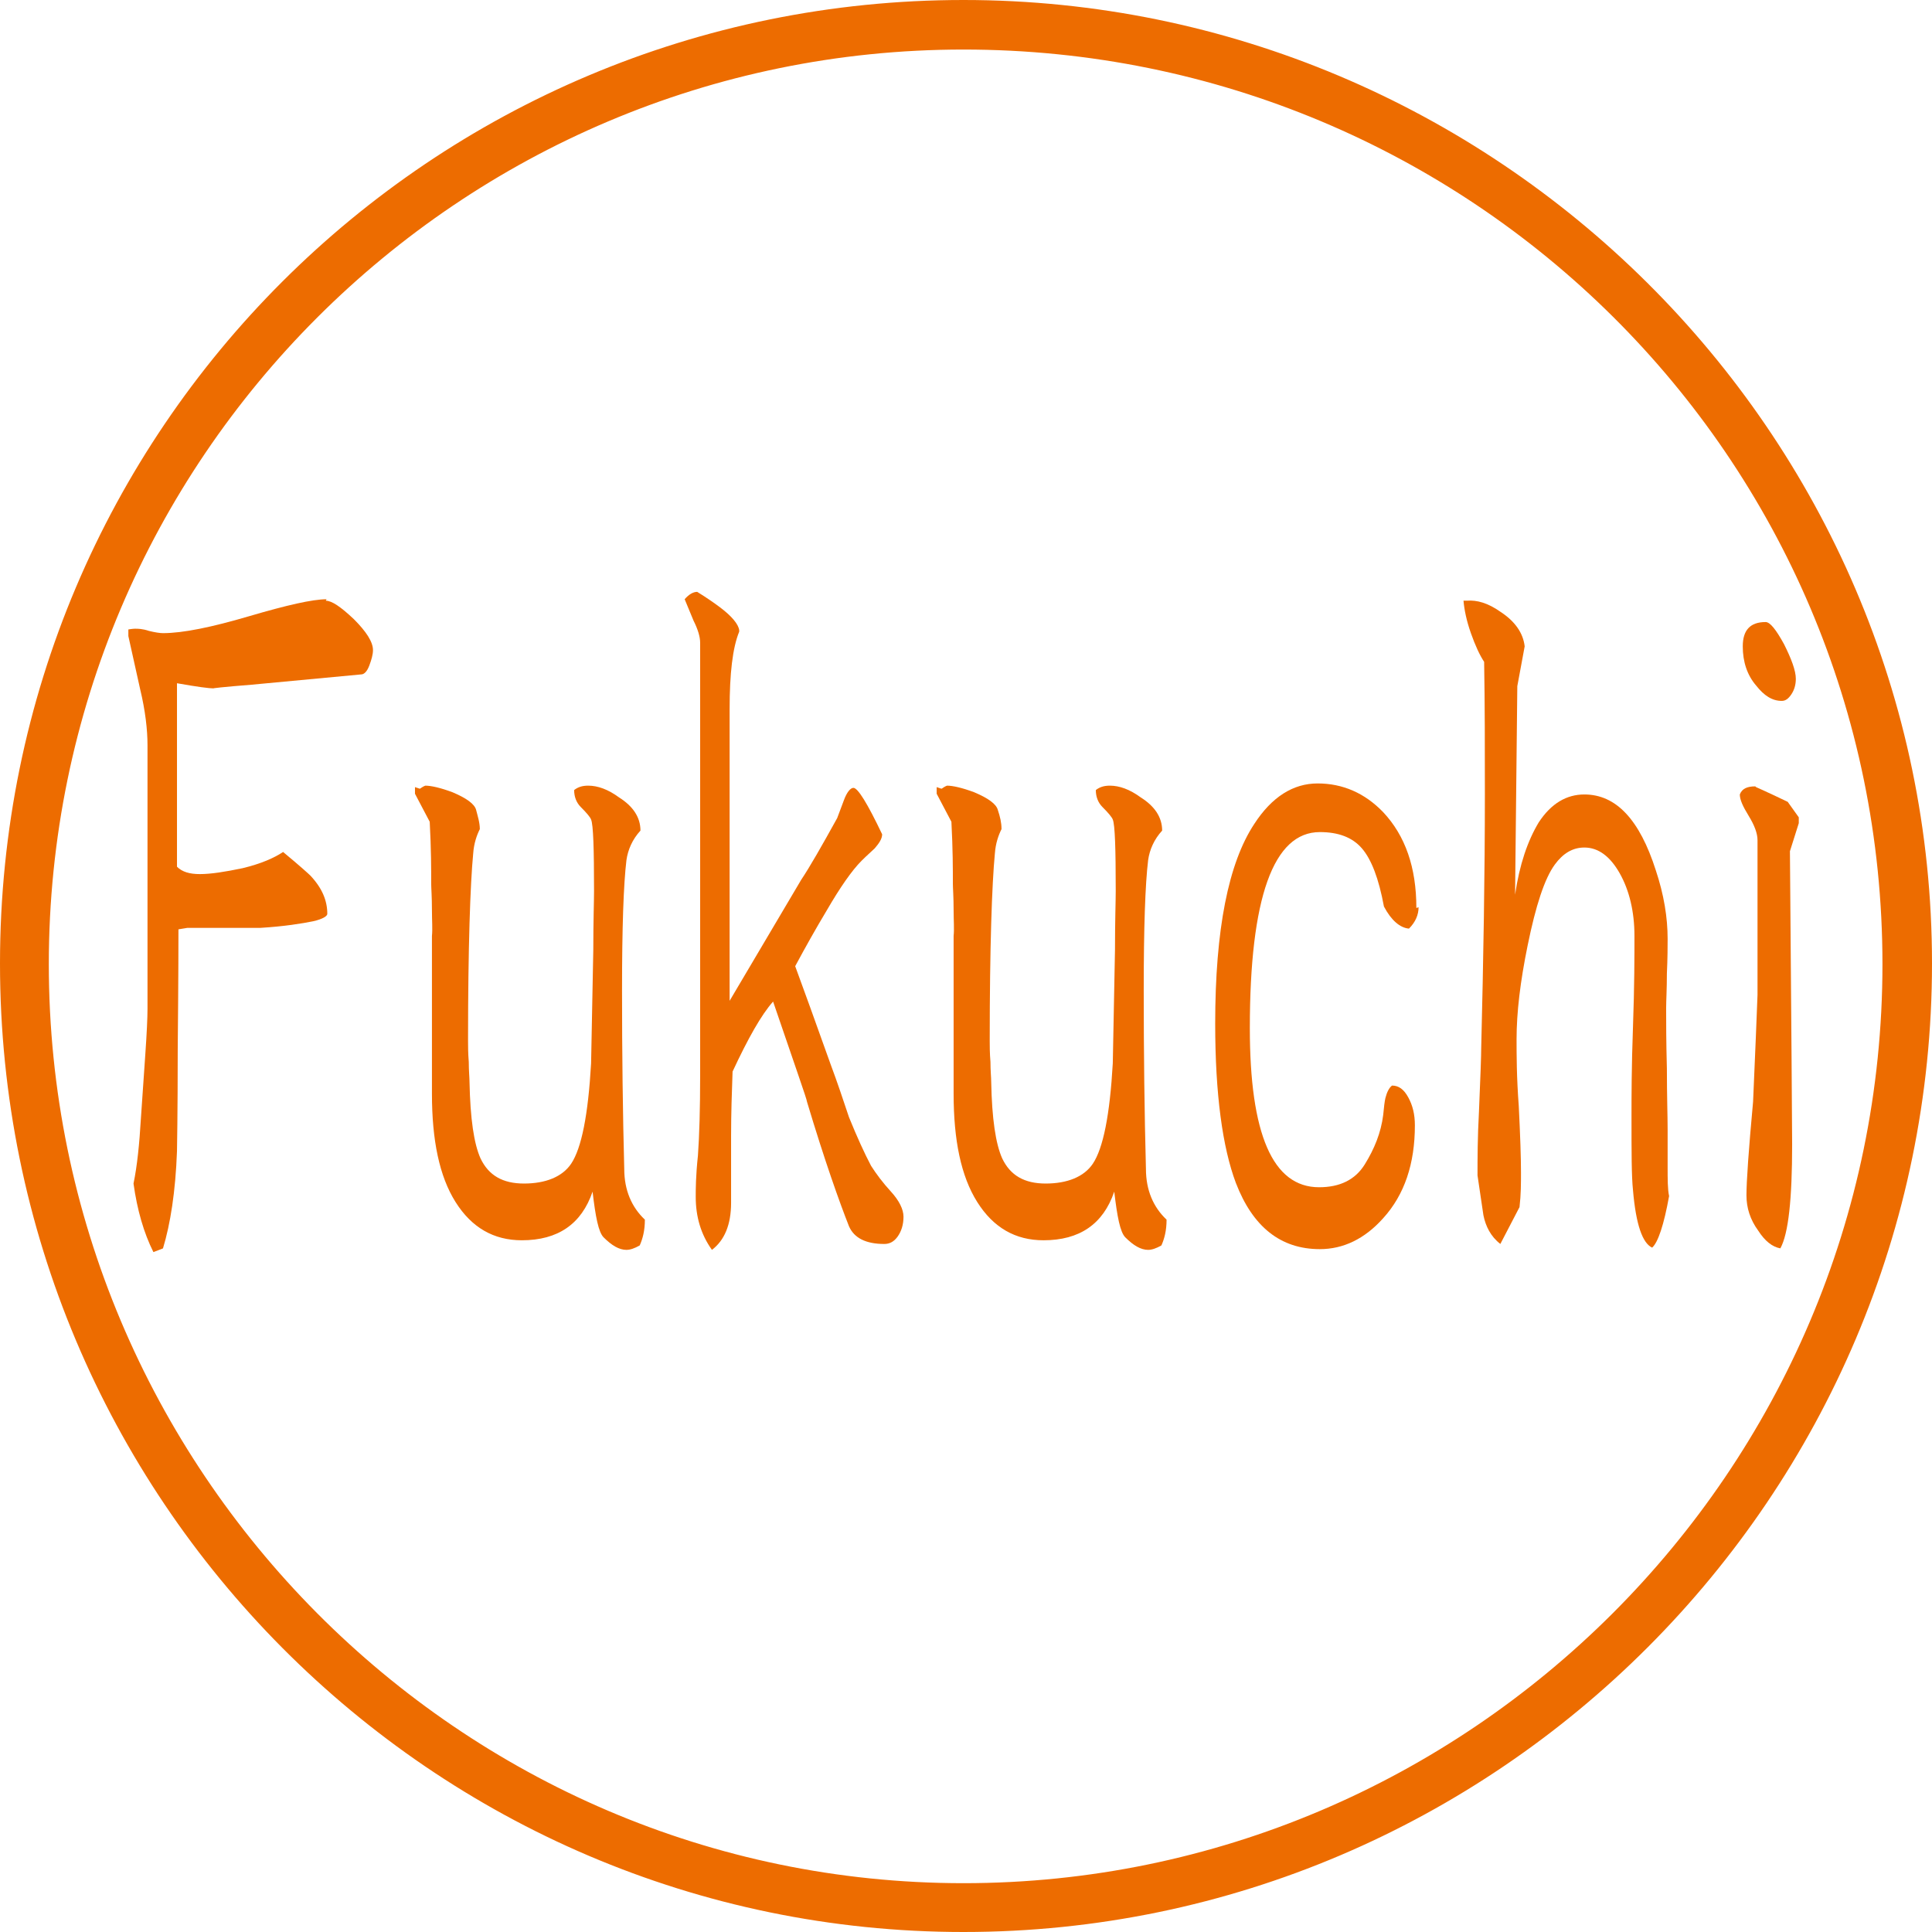
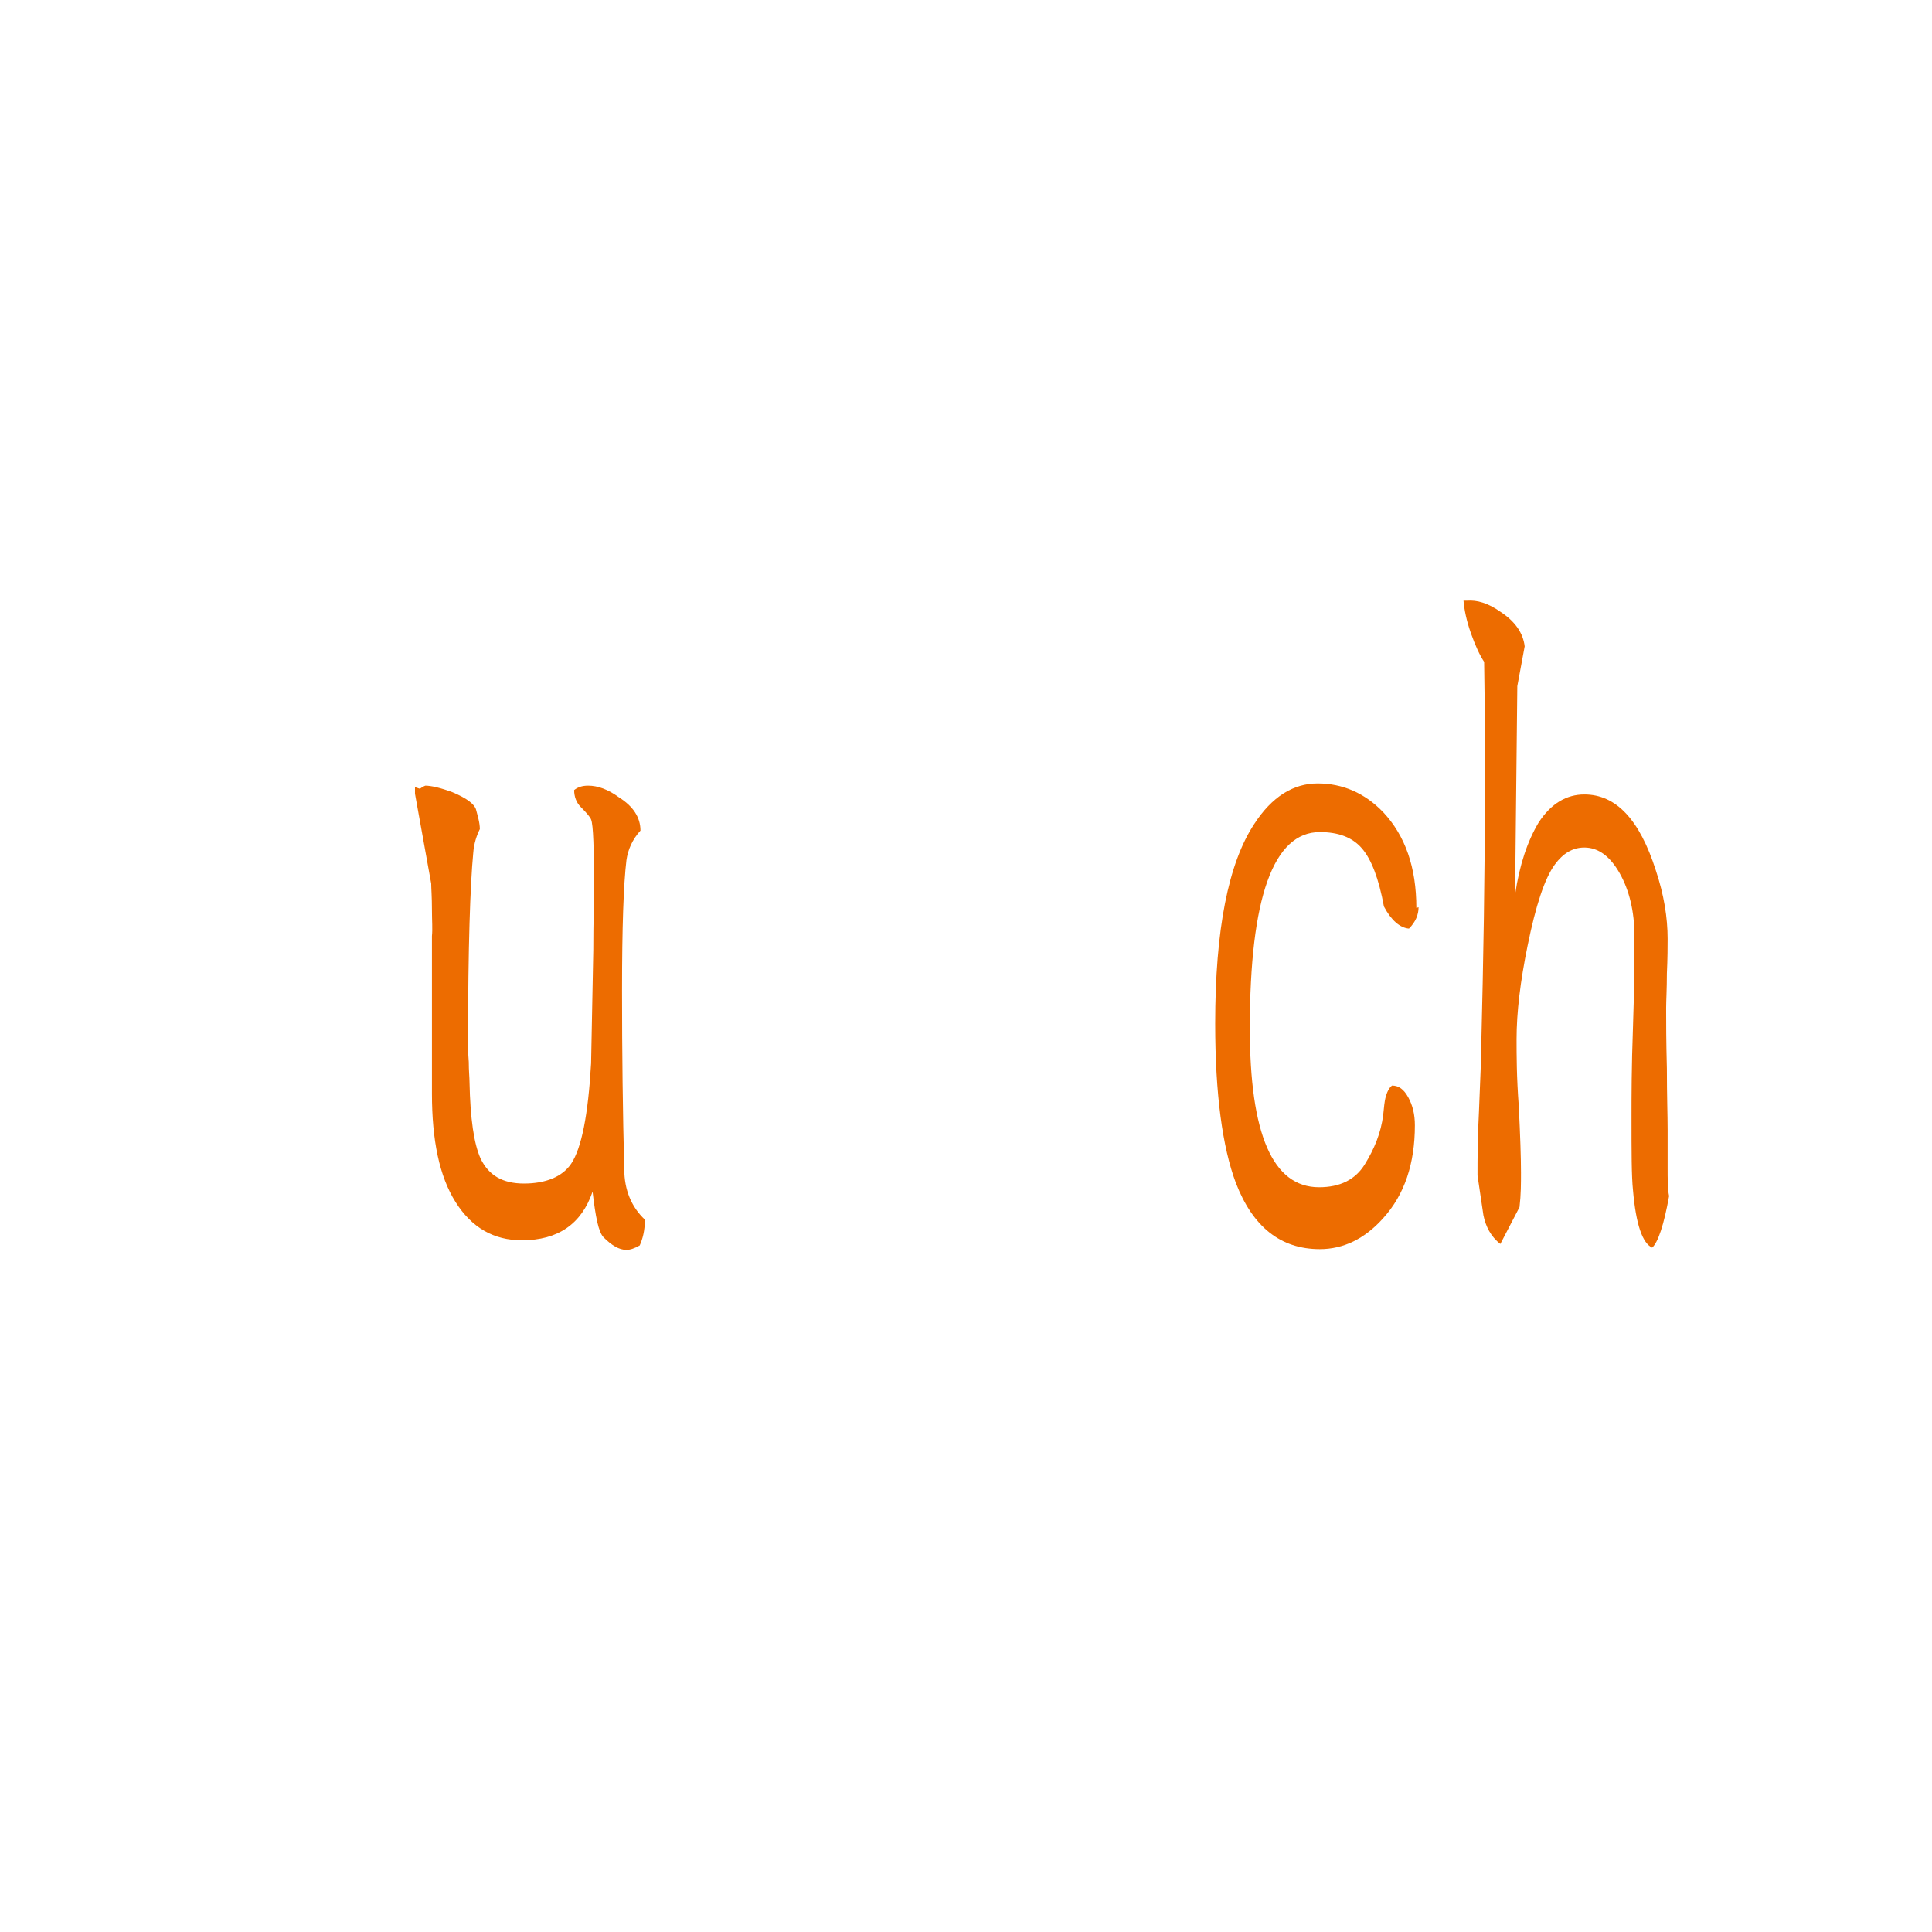
<svg xmlns="http://www.w3.org/2000/svg" width="112" height="112" viewBox="0 0 112 112" fill="none">
-   <path d="M55.854 112C25.055 112 0 86.82 0 55.854C0 24.889 25.055 0 55.854 0C86.653 0 112 25.055 112 55.854C112 86.653 86.82 112 55.854 112ZM55.854 2.872C26.637 2.872 2.83 26.637 2.83 55.896C2.83 85.155 26.595 109.17 55.854 109.17C85.113 109.17 109.128 85.28 109.128 55.896C109.128 26.512 85.238 2.872 55.854 2.872Z" fill="#ED6C00" />
-   <path d="M18.889 34.824C19.23 34.824 19.743 35.166 20.512 35.892C21.238 36.618 21.622 37.216 21.622 37.686C21.622 37.942 21.537 38.241 21.409 38.583C21.281 38.925 21.11 39.096 20.939 39.096L14.574 39.694C12.951 39.822 12.225 39.907 12.396 39.907C12.139 39.907 11.456 39.822 10.26 39.608V50.245C10.559 50.544 10.986 50.672 11.584 50.672C12.225 50.672 13.037 50.544 14.062 50.33C15.13 50.074 15.899 49.732 16.411 49.39C17.393 50.202 17.906 50.672 17.991 50.757C18.675 51.483 18.974 52.209 18.974 52.978C18.974 53.106 18.718 53.277 18.162 53.405C17.522 53.534 16.497 53.705 15.087 53.79H10.858L10.345 53.875C10.345 54.26 10.345 56.566 10.303 60.838C10.303 64.64 10.26 66.605 10.26 66.733C10.175 69.082 9.876 70.962 9.448 72.371L8.893 72.585C8.338 71.474 7.953 70.15 7.74 68.612C7.953 67.587 8.082 66.305 8.167 64.853C8.252 63.614 8.338 62.376 8.423 61.137C8.509 59.898 8.551 59.001 8.551 58.489C8.551 57.463 8.551 55.883 8.551 53.833C8.551 51.739 8.551 50.202 8.551 49.134C8.551 48.45 8.551 47.468 8.551 46.144C8.551 44.862 8.551 43.88 8.551 43.196C8.551 42.299 8.423 41.189 8.124 39.95L7.441 36.874V36.49C7.441 36.49 7.697 36.447 7.825 36.447C7.996 36.447 8.252 36.447 8.637 36.575C8.979 36.661 9.278 36.704 9.448 36.704C10.602 36.704 12.268 36.362 14.446 35.721C16.625 35.081 18.12 34.739 18.931 34.739L18.889 34.824Z" fill="#ED6C00" />
-   <path d="M24.313 45.716H24.356C24.356 45.716 24.527 45.588 24.655 45.545C24.997 45.545 25.552 45.673 26.236 45.929C27.047 46.271 27.517 46.613 27.602 46.955C27.688 47.296 27.816 47.681 27.816 48.065C27.645 48.407 27.474 48.877 27.432 49.475C27.261 51.269 27.133 54.9 27.133 60.325C27.133 60.623 27.133 61.051 27.175 61.563C27.175 62.076 27.218 62.46 27.218 62.717C27.261 64.852 27.474 66.305 27.859 67.159C28.329 68.141 29.14 68.611 30.379 68.611C31.618 68.611 32.6 68.227 33.113 67.458C33.711 66.561 34.095 64.639 34.266 61.649C34.309 59.47 34.352 57.292 34.394 55.071C34.394 53.405 34.437 52.251 34.437 51.653C34.437 49.218 34.394 47.809 34.266 47.51C34.223 47.382 34.01 47.125 33.668 46.784C33.412 46.527 33.284 46.186 33.284 45.801C33.497 45.63 33.754 45.545 34.095 45.545C34.651 45.545 35.249 45.758 35.889 46.228C36.701 46.741 37.128 47.382 37.128 48.151C36.658 48.663 36.402 49.261 36.316 49.859C36.146 51.269 36.06 53.789 36.06 57.42C36.06 61.051 36.103 64.553 36.188 67.757C36.188 68.996 36.615 69.978 37.384 70.704C37.384 71.345 37.256 71.815 37.085 72.199C36.786 72.37 36.53 72.456 36.316 72.456C35.889 72.456 35.462 72.199 34.992 71.73C34.693 71.43 34.523 70.534 34.352 69.081C33.711 70.961 32.344 71.9 30.251 71.9C28.628 71.9 27.346 71.174 26.406 69.679C25.467 68.184 25.04 66.091 25.04 63.4V54.259C25.082 53.874 25.04 53.362 25.04 52.764C25.04 51.995 24.997 51.482 24.997 51.226C24.997 50.414 24.997 49.218 24.911 47.638L24.057 46.015V45.63L24.313 45.716Z" fill="#ED6C00" />
-   <path d="M42.852 36.618C42.468 37.557 42.297 39.053 42.297 41.103V55.754V58.018L46.44 51.013C46.953 50.244 47.636 49.048 48.533 47.425C48.661 47.083 48.789 46.741 48.918 46.4C49.088 45.93 49.302 45.673 49.473 45.673C49.729 45.673 50.284 46.57 51.139 48.364C51.139 48.621 50.968 48.877 50.712 49.176C50.541 49.347 50.284 49.56 49.943 49.902C49.387 50.458 48.704 51.44 47.935 52.764C47.294 53.832 46.696 54.9 46.098 56.011C46.568 57.292 47.252 59.172 48.149 61.692C48.533 62.717 48.875 63.742 49.217 64.767C49.686 65.921 50.114 66.86 50.498 67.586C50.797 68.056 51.181 68.569 51.651 69.081C52.121 69.594 52.377 70.107 52.377 70.534C52.377 71.004 52.249 71.388 52.036 71.687C51.822 71.986 51.566 72.114 51.267 72.114C50.199 72.114 49.516 71.772 49.217 71.089C48.661 69.68 47.807 67.287 46.782 63.87C46.782 63.742 46.098 61.82 44.817 58.061C44.133 58.83 43.364 60.197 42.468 62.119C42.425 63.315 42.382 64.554 42.382 65.835C42.382 66.262 42.382 66.946 42.382 67.8C42.382 68.654 42.382 69.338 42.382 69.722C42.382 71.004 41.998 71.901 41.272 72.456C40.631 71.559 40.332 70.534 40.332 69.38C40.332 68.953 40.332 68.184 40.46 66.988C40.545 65.792 40.588 64.255 40.588 62.375V38.454C40.588 38.198 40.588 37.771 40.588 37.258C40.588 36.917 40.46 36.489 40.204 35.977C40.033 35.55 39.862 35.165 39.691 34.738C39.947 34.439 40.203 34.311 40.417 34.311C40.972 34.653 41.4 34.952 41.741 35.208C42.425 35.721 42.809 36.191 42.852 36.532V36.618Z" fill="#ED6C00" />
-   <path d="M54.556 45.716H54.599C54.599 45.716 54.77 45.588 54.898 45.545C55.239 45.545 55.795 45.673 56.478 45.929C57.29 46.271 57.76 46.613 57.845 46.955C57.973 47.339 58.059 47.681 58.059 48.065C57.888 48.407 57.717 48.877 57.674 49.475C57.503 51.269 57.375 54.9 57.375 60.325C57.375 60.623 57.375 61.051 57.418 61.563C57.418 62.076 57.461 62.46 57.461 62.717C57.503 64.852 57.717 66.305 58.101 67.159C58.571 68.141 59.383 68.611 60.622 68.611C61.86 68.611 62.843 68.227 63.355 67.458C63.953 66.561 64.338 64.639 64.509 61.649C64.551 59.47 64.594 57.292 64.637 55.071C64.637 53.405 64.68 52.251 64.68 51.653C64.68 49.218 64.637 47.809 64.509 47.51C64.466 47.382 64.252 47.125 63.911 46.784C63.654 46.527 63.526 46.186 63.526 45.801C63.74 45.63 63.996 45.545 64.338 45.545C64.893 45.545 65.491 45.758 66.132 46.228C66.944 46.741 67.371 47.382 67.371 48.151C66.901 48.663 66.644 49.261 66.559 49.859C66.388 51.269 66.303 53.789 66.303 57.42C66.303 61.051 66.345 64.553 66.431 67.757C66.431 68.996 66.858 69.978 67.627 70.704C67.627 71.345 67.499 71.815 67.328 72.199C67.029 72.37 66.773 72.456 66.559 72.456C66.132 72.456 65.705 72.199 65.235 71.73C64.936 71.43 64.765 70.534 64.594 69.081C63.953 70.961 62.587 71.9 60.493 71.9C58.87 71.9 57.589 71.174 56.649 69.679C55.709 68.184 55.282 66.091 55.282 63.4V54.259C55.325 53.874 55.282 53.362 55.282 52.764C55.282 51.995 55.239 51.482 55.239 51.226C55.239 50.414 55.239 49.218 55.154 47.638L54.3 46.015V45.63L54.556 45.716Z" fill="#ED6C00" />
+   <path d="M24.313 45.716H24.356C24.356 45.716 24.527 45.588 24.655 45.545C24.997 45.545 25.552 45.673 26.236 45.929C27.047 46.271 27.517 46.613 27.602 46.955C27.688 47.296 27.816 47.681 27.816 48.065C27.645 48.407 27.474 48.877 27.432 49.475C27.261 51.269 27.133 54.9 27.133 60.325C27.133 60.623 27.133 61.051 27.175 61.563C27.175 62.076 27.218 62.46 27.218 62.717C27.261 64.852 27.474 66.305 27.859 67.159C28.329 68.141 29.14 68.611 30.379 68.611C31.618 68.611 32.6 68.227 33.113 67.458C33.711 66.561 34.095 64.639 34.266 61.649C34.309 59.47 34.352 57.292 34.394 55.071C34.394 53.405 34.437 52.251 34.437 51.653C34.437 49.218 34.394 47.809 34.266 47.51C34.223 47.382 34.01 47.125 33.668 46.784C33.412 46.527 33.284 46.186 33.284 45.801C33.497 45.63 33.754 45.545 34.095 45.545C34.651 45.545 35.249 45.758 35.889 46.228C36.701 46.741 37.128 47.382 37.128 48.151C36.658 48.663 36.402 49.261 36.316 49.859C36.146 51.269 36.06 53.789 36.06 57.42C36.06 61.051 36.103 64.553 36.188 67.757C36.188 68.996 36.615 69.978 37.384 70.704C37.384 71.345 37.256 71.815 37.085 72.199C36.786 72.37 36.53 72.456 36.316 72.456C35.889 72.456 35.462 72.199 34.992 71.73C34.693 71.43 34.523 70.534 34.352 69.081C33.711 70.961 32.344 71.9 30.251 71.9C28.628 71.9 27.346 71.174 26.406 69.679C25.467 68.184 25.04 66.091 25.04 63.4V54.259C25.082 53.874 25.04 53.362 25.04 52.764C25.04 51.995 24.997 51.482 24.997 51.226L24.057 46.015V45.63L24.313 45.716Z" fill="#ED6C00" />
  <path d="M82.236 52.594C82.236 53.021 82.065 53.448 81.68 53.832C81.168 53.79 80.655 53.363 80.228 52.551C79.929 50.928 79.502 49.817 78.947 49.176C78.391 48.536 77.58 48.237 76.512 48.237C73.821 48.237 72.454 52.038 72.454 59.599C72.454 65.75 73.778 68.826 76.469 68.826C77.665 68.826 78.562 68.398 79.117 67.501C79.673 66.604 80.057 65.665 80.185 64.639C80.228 64.17 80.271 63.828 80.313 63.657C80.399 63.315 80.527 63.059 80.698 62.931C81.082 62.931 81.381 63.144 81.638 63.614C81.894 64.084 82.022 64.597 82.022 65.237C82.022 67.459 81.424 69.253 80.185 70.62C79.117 71.816 77.879 72.414 76.512 72.414C74.248 72.414 72.625 71.132 71.642 68.569C70.873 66.519 70.446 63.443 70.446 59.343C70.446 53.875 71.215 50.031 72.71 47.767C73.735 46.186 74.974 45.417 76.384 45.417C77.836 45.417 79.117 45.973 80.185 47.083C81.467 48.45 82.108 50.287 82.108 52.636L82.236 52.594Z" fill="#ED6C00" />
  <path d="M84.841 34.822H85.055C85.61 34.779 86.251 34.95 86.977 35.463C87.831 36.018 88.301 36.702 88.387 37.471L87.96 39.777L87.831 51.866C88.088 50.114 88.558 48.748 89.198 47.68C89.924 46.569 90.821 46.056 91.847 46.056C93.683 46.056 95.05 47.509 95.99 50.456C96.46 51.866 96.674 53.19 96.674 54.429C96.674 54.856 96.673 55.539 96.631 56.436C96.631 57.333 96.588 58.017 96.588 58.444C96.588 59.213 96.588 60.366 96.631 61.947C96.631 63.527 96.674 64.68 96.674 65.492C96.674 65.748 96.674 66.09 96.674 66.56C96.674 67.03 96.674 67.371 96.674 67.628C96.674 68.354 96.673 68.952 96.759 69.336C96.46 71.002 96.118 72.027 95.776 72.326C95.221 72.07 94.837 71.002 94.666 68.995C94.58 68.183 94.58 66.773 94.58 64.766C94.58 63.612 94.58 61.861 94.666 59.512C94.751 57.162 94.751 55.411 94.751 54.258C94.751 52.848 94.452 51.609 93.897 50.627C93.342 49.645 92.658 49.132 91.847 49.132C91.163 49.132 90.608 49.474 90.138 50.114C89.54 50.926 89.027 52.506 88.558 54.813C88.13 56.906 87.917 58.7 87.917 60.238C87.917 61.135 87.917 62.416 88.045 64.125C88.13 65.834 88.173 67.115 88.173 67.969C88.173 68.61 88.173 69.251 88.088 69.977L86.977 72.113C86.422 71.686 86.123 71.088 85.995 70.447L85.653 68.14C85.653 67.201 85.653 65.962 85.738 64.424C85.824 62.416 85.867 61.178 85.867 60.751C85.995 55.625 86.08 50.712 86.08 46.014C86.08 43.408 86.08 40.888 86.037 38.368C85.781 37.983 85.525 37.428 85.268 36.702C85.012 35.975 84.884 35.335 84.841 34.822Z" fill="#ED6C00" />
-   <path d="M101.799 45.629C101.799 45.629 102.483 45.928 103.636 46.484L104.277 47.381V47.722L103.764 49.346C103.85 59.939 103.892 65.62 103.892 66.346C103.892 69.507 103.679 71.515 103.209 72.369C102.739 72.284 102.312 71.942 101.927 71.344C101.458 70.703 101.244 70.02 101.244 69.294C101.244 68.482 101.372 66.645 101.628 63.869C101.757 60.921 101.842 58.871 101.885 57.675C101.885 56.308 101.885 54.77 101.885 52.976C101.885 50.712 101.885 49.26 101.885 48.705C101.885 48.32 101.714 47.85 101.372 47.295C101.03 46.74 100.859 46.355 100.859 46.056C100.988 45.715 101.287 45.587 101.757 45.587L101.799 45.629ZM102.355 36.061C102.611 36.061 102.953 36.488 103.422 37.343C103.85 38.197 104.106 38.88 104.106 39.35C104.106 39.692 104.02 39.991 103.85 40.247C103.679 40.503 103.508 40.632 103.294 40.632C102.739 40.632 102.269 40.333 101.799 39.735C101.287 39.137 101.03 38.368 101.03 37.471C101.03 36.531 101.458 36.061 102.355 36.061Z" fill="#ED6C00" />
</svg>